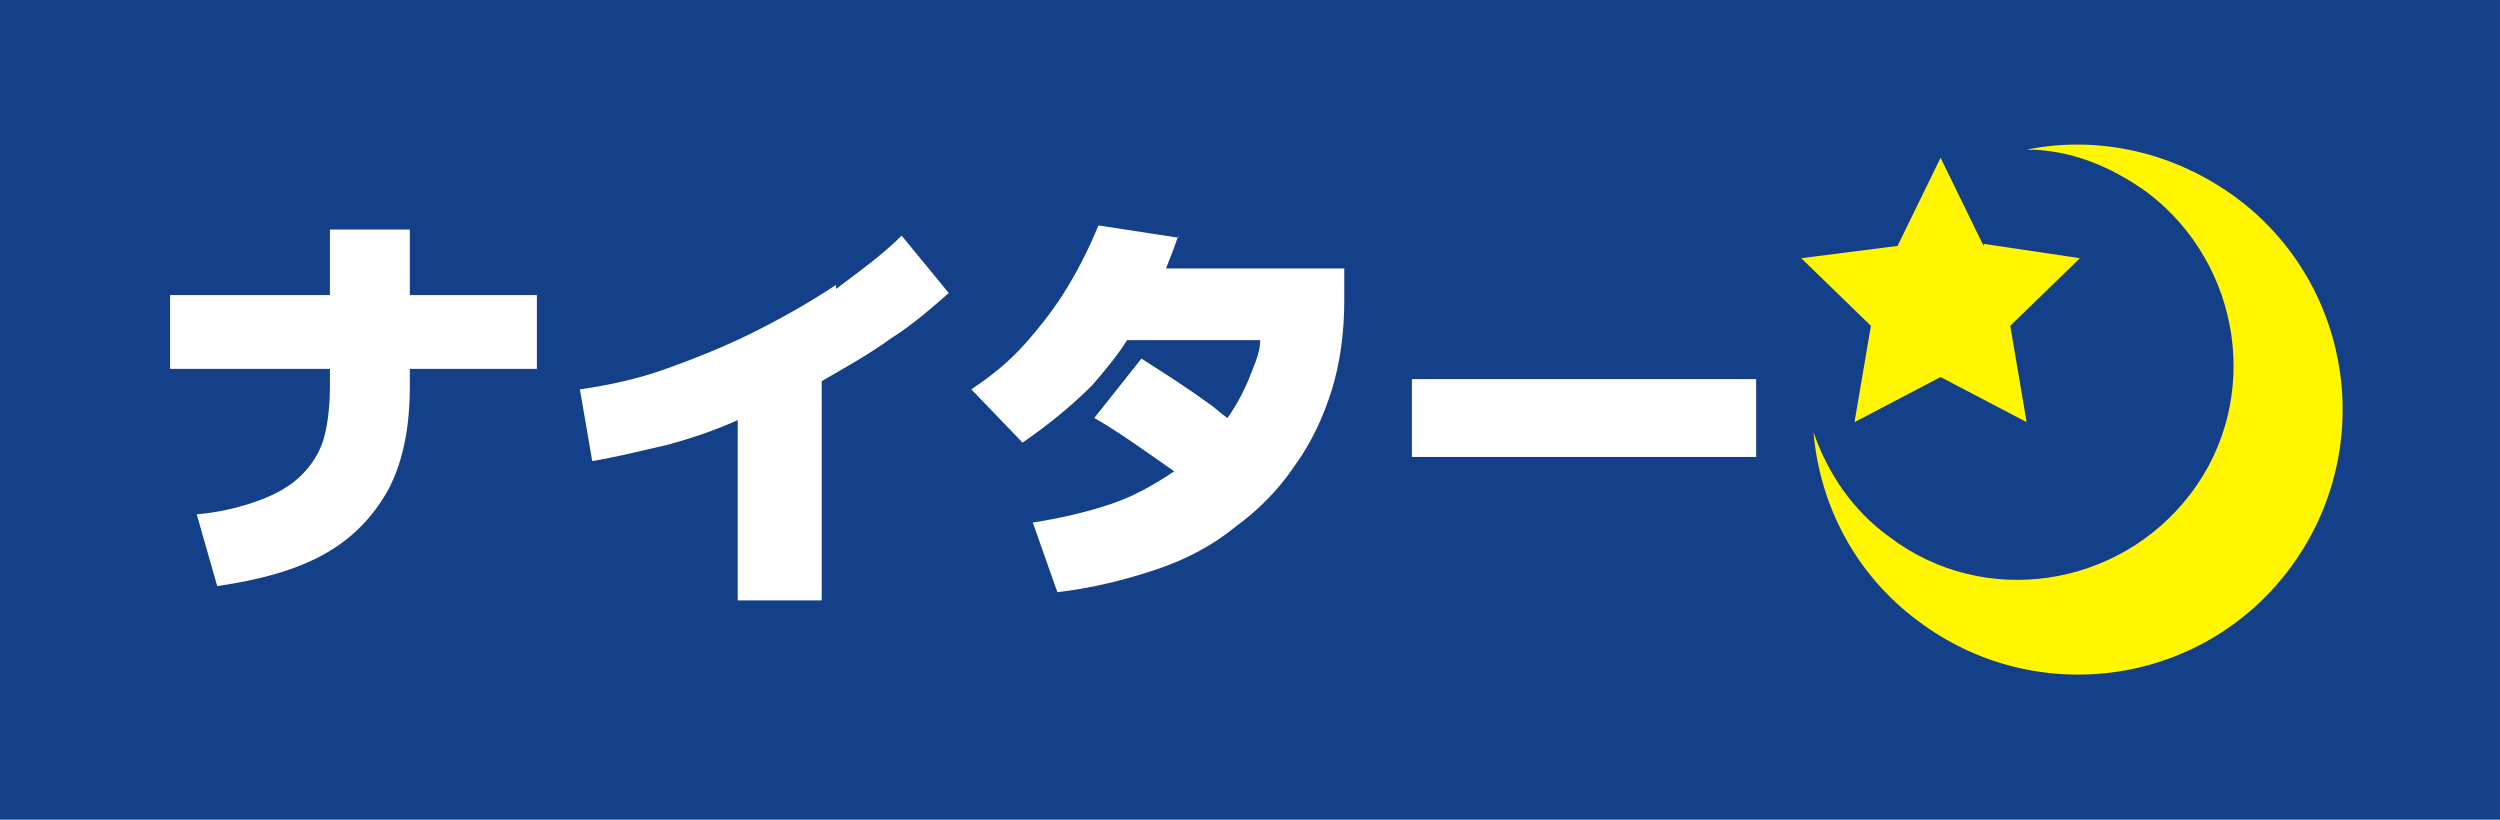
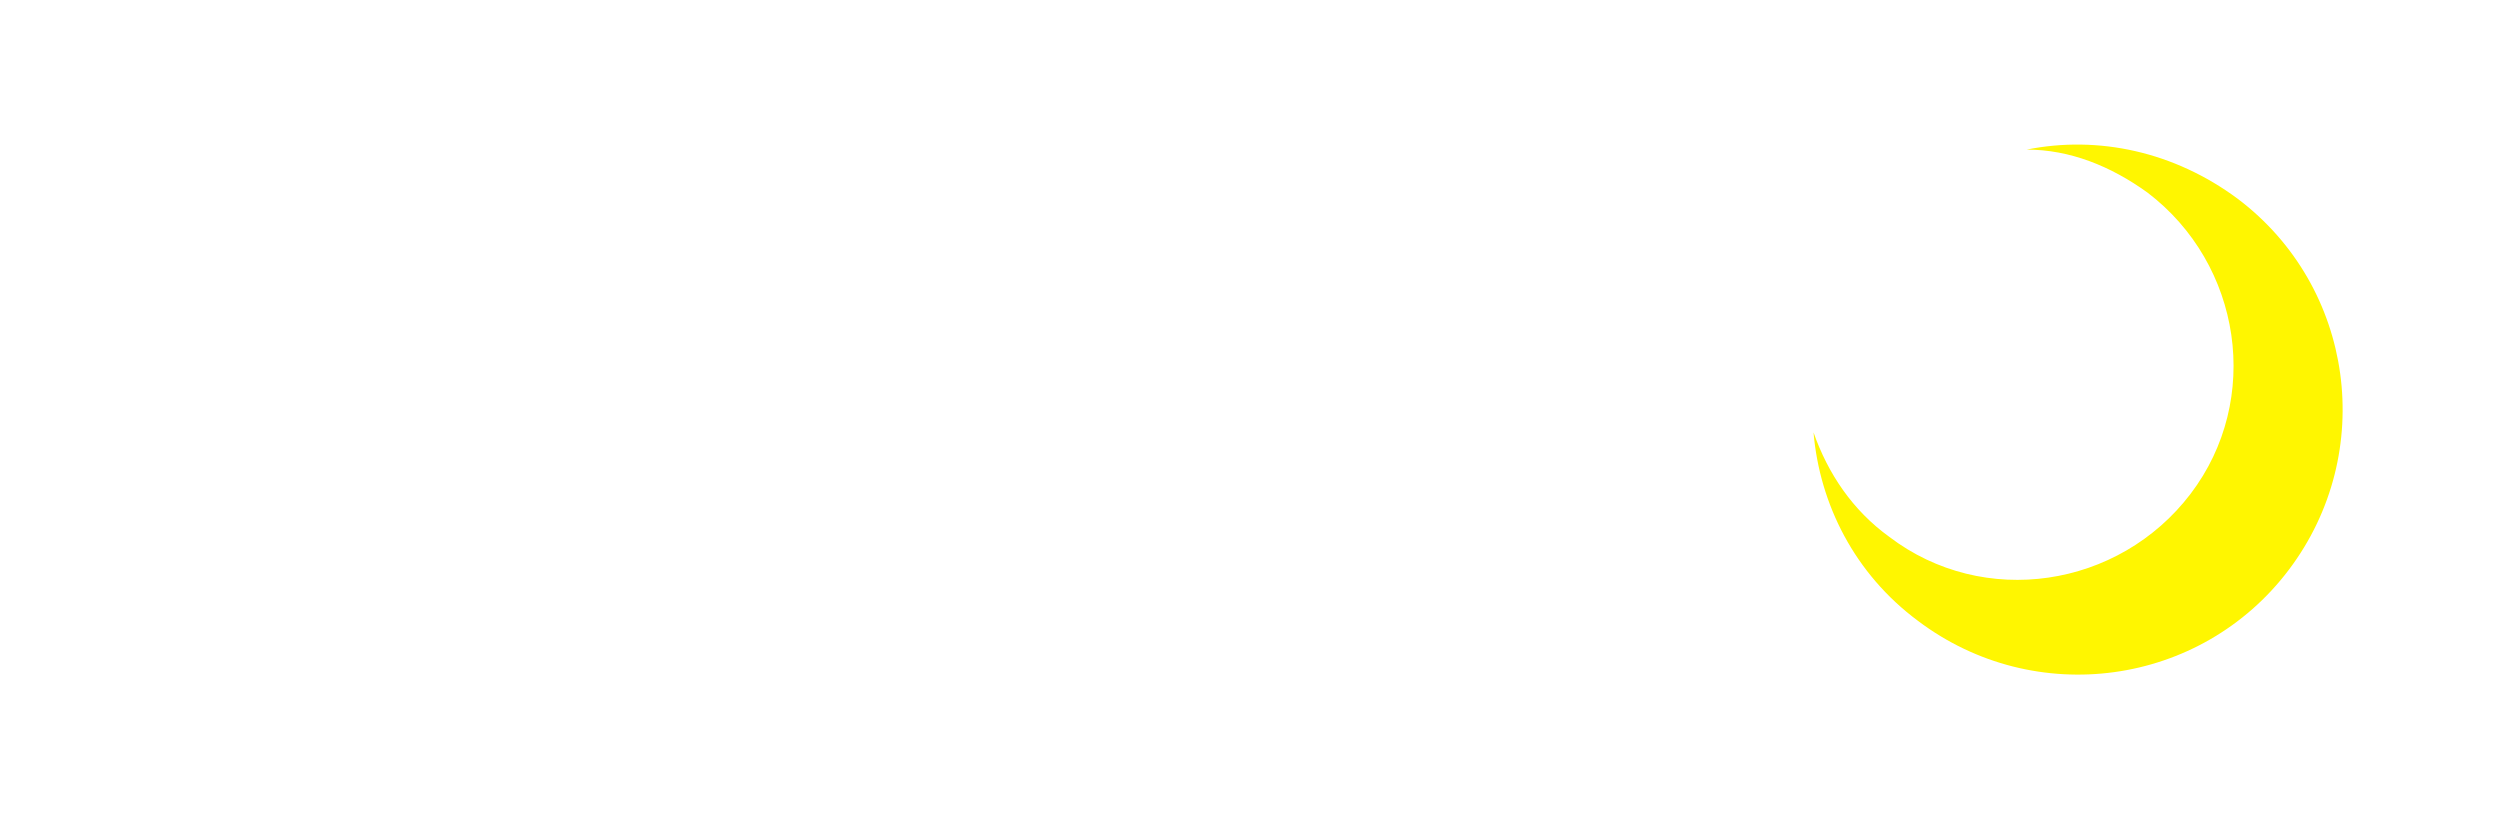
<svg xmlns="http://www.w3.org/2000/svg" id="_レイヤー_1" data-name=" レイヤー 1" version="1.1" viewBox="0 0 122 40">
  <defs>
    <style>
      .cls-1 {
        fill: #fff600;
      }

      .cls-1, .cls-2, .cls-3 {
        stroke-width: 0px;
      }

      .cls-2 {
        fill: #fff;
      }

      .cls-3 {
        fill: #144089;
      }
    </style>
  </defs>
-   <rect class="cls-3" width="122" height="40" />
-   <path class="cls-2" d="M20.1,11.2h-4v3.2h-7.8v3.6h7.8v.8c0,1-.1,1.9-.3,2.6s-.6,1.3-1.1,1.8-1.2.9-2,1.2-1.9.6-3.1.7l1,3.5c2.1-.3,3.9-.8,5.3-1.6,1.4-.8,2.4-1.9,3.1-3.2.7-1.4,1-3,1-5v-.8h6.2v-3.6h-6.2v-3.2h.1Z" />
-   <path class="cls-2" d="M40.8,13.9c-1.2.8-2.6,1.6-4,2.3s-2.9,1.3-4.3,1.8c-1.4.5-2.8.8-4.2,1l.6,3.5c1.2-.2,2.4-.5,3.7-.8,1.1-.3,2.3-.7,3.4-1.2v8.8h4.1v-10.7c1.2-.7,2.3-1.3,3.4-2.1,1.1-.7,2-1.5,2.8-2.2l-2.3-2.8c-.9.9-2,1.7-3.2,2.6v-.2Z" />
-   <path class="cls-2" d="M57.5,11.6l-3.9-.6c-.4,1-.9,2-1.5,3s-1.3,1.9-2.1,2.8c-.8.9-1.7,1.6-2.6,2.2l2.5,2.6c1.3-.9,2.4-1.8,3.4-2.8.6-.7,1.2-1.4,1.7-2.2h6.5c0,.5-.2,1-.4,1.5-.3.8-.7,1.6-1.2,2.3-.3-.2-.6-.5-.9-.7-1.1-.8-2.2-1.5-3.3-2.2l-2.3,2.9c.9.5,1.9,1.2,2.9,1.9.3.2.7.5,1,.7-.9.6-1.9,1.2-3.1,1.6-1.2.4-2.5.7-3.8.9l1.2,3.4c1.7-.2,3.3-.6,4.8-1.1s2.8-1.2,3.9-2.1c1.1-.8,2.1-1.8,2.9-3,.8-1.1,1.4-2.4,1.8-3.7.4-1.3.6-2.8.6-4.3v-1.6h-8.7c.2-.5.4-1,.6-1.6h0Z" />
  <rect class="cls-2" x="68.9" y="18.5" width="16.8" height="3.8" />
  <path class="cls-1" d="M109.2,9.7c-3.1-2.3-6.8-3.1-10.3-2.4,2.1,0,4.1.8,5.9,2.1,4.6,3.5,5.6,10.1,2.1,14.7s-10.1,5.6-14.7,2.1c-1.8-1.3-3-3.1-3.7-5.1.3,3.5,2,6.9,5.1,9.2,5.7,4.3,13.8,3.2,18.1-2.5,4.3-5.7,3.2-13.8-2.5-18.1Z" />
-   <polygon class="cls-1" points="90.5 20.6 94.7 18.4 98.9 20.6 98.1 15.9 101.5 12.6 96.8 11.9 96.8 12 94.7 7.7 92.6 12 87.9 12.6 91.3 15.9 90.5 20.6" />
</svg>